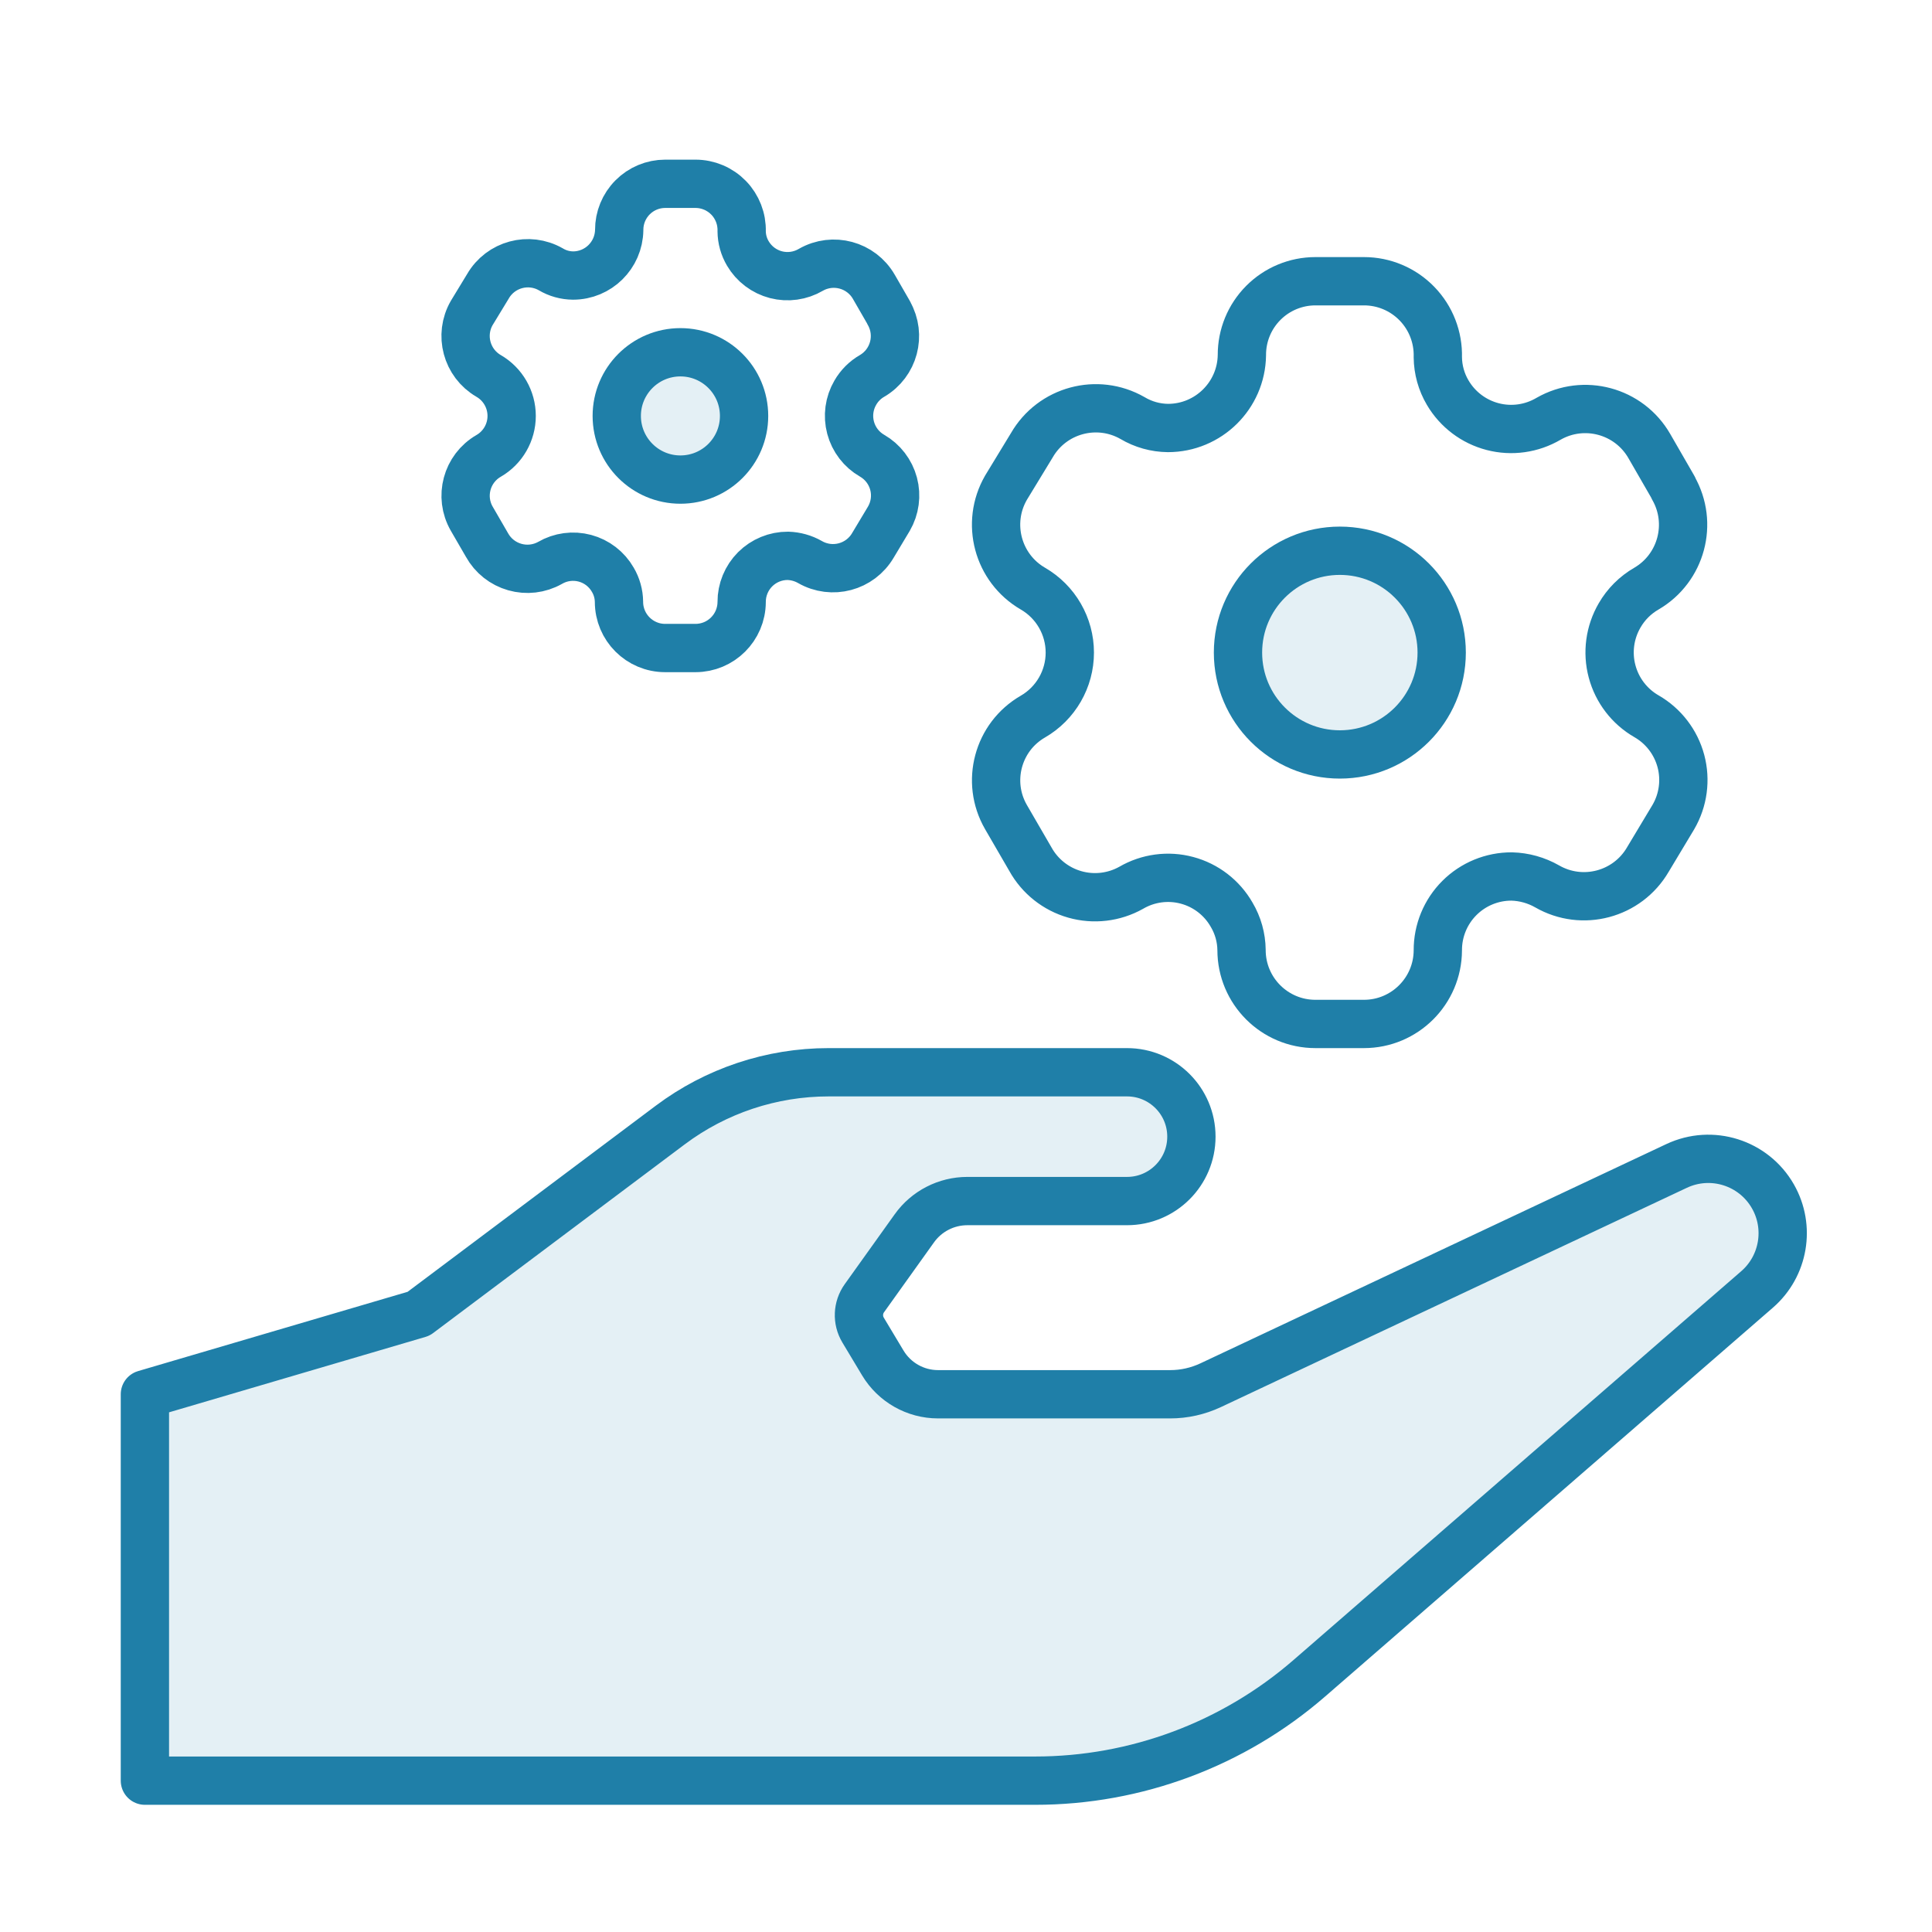
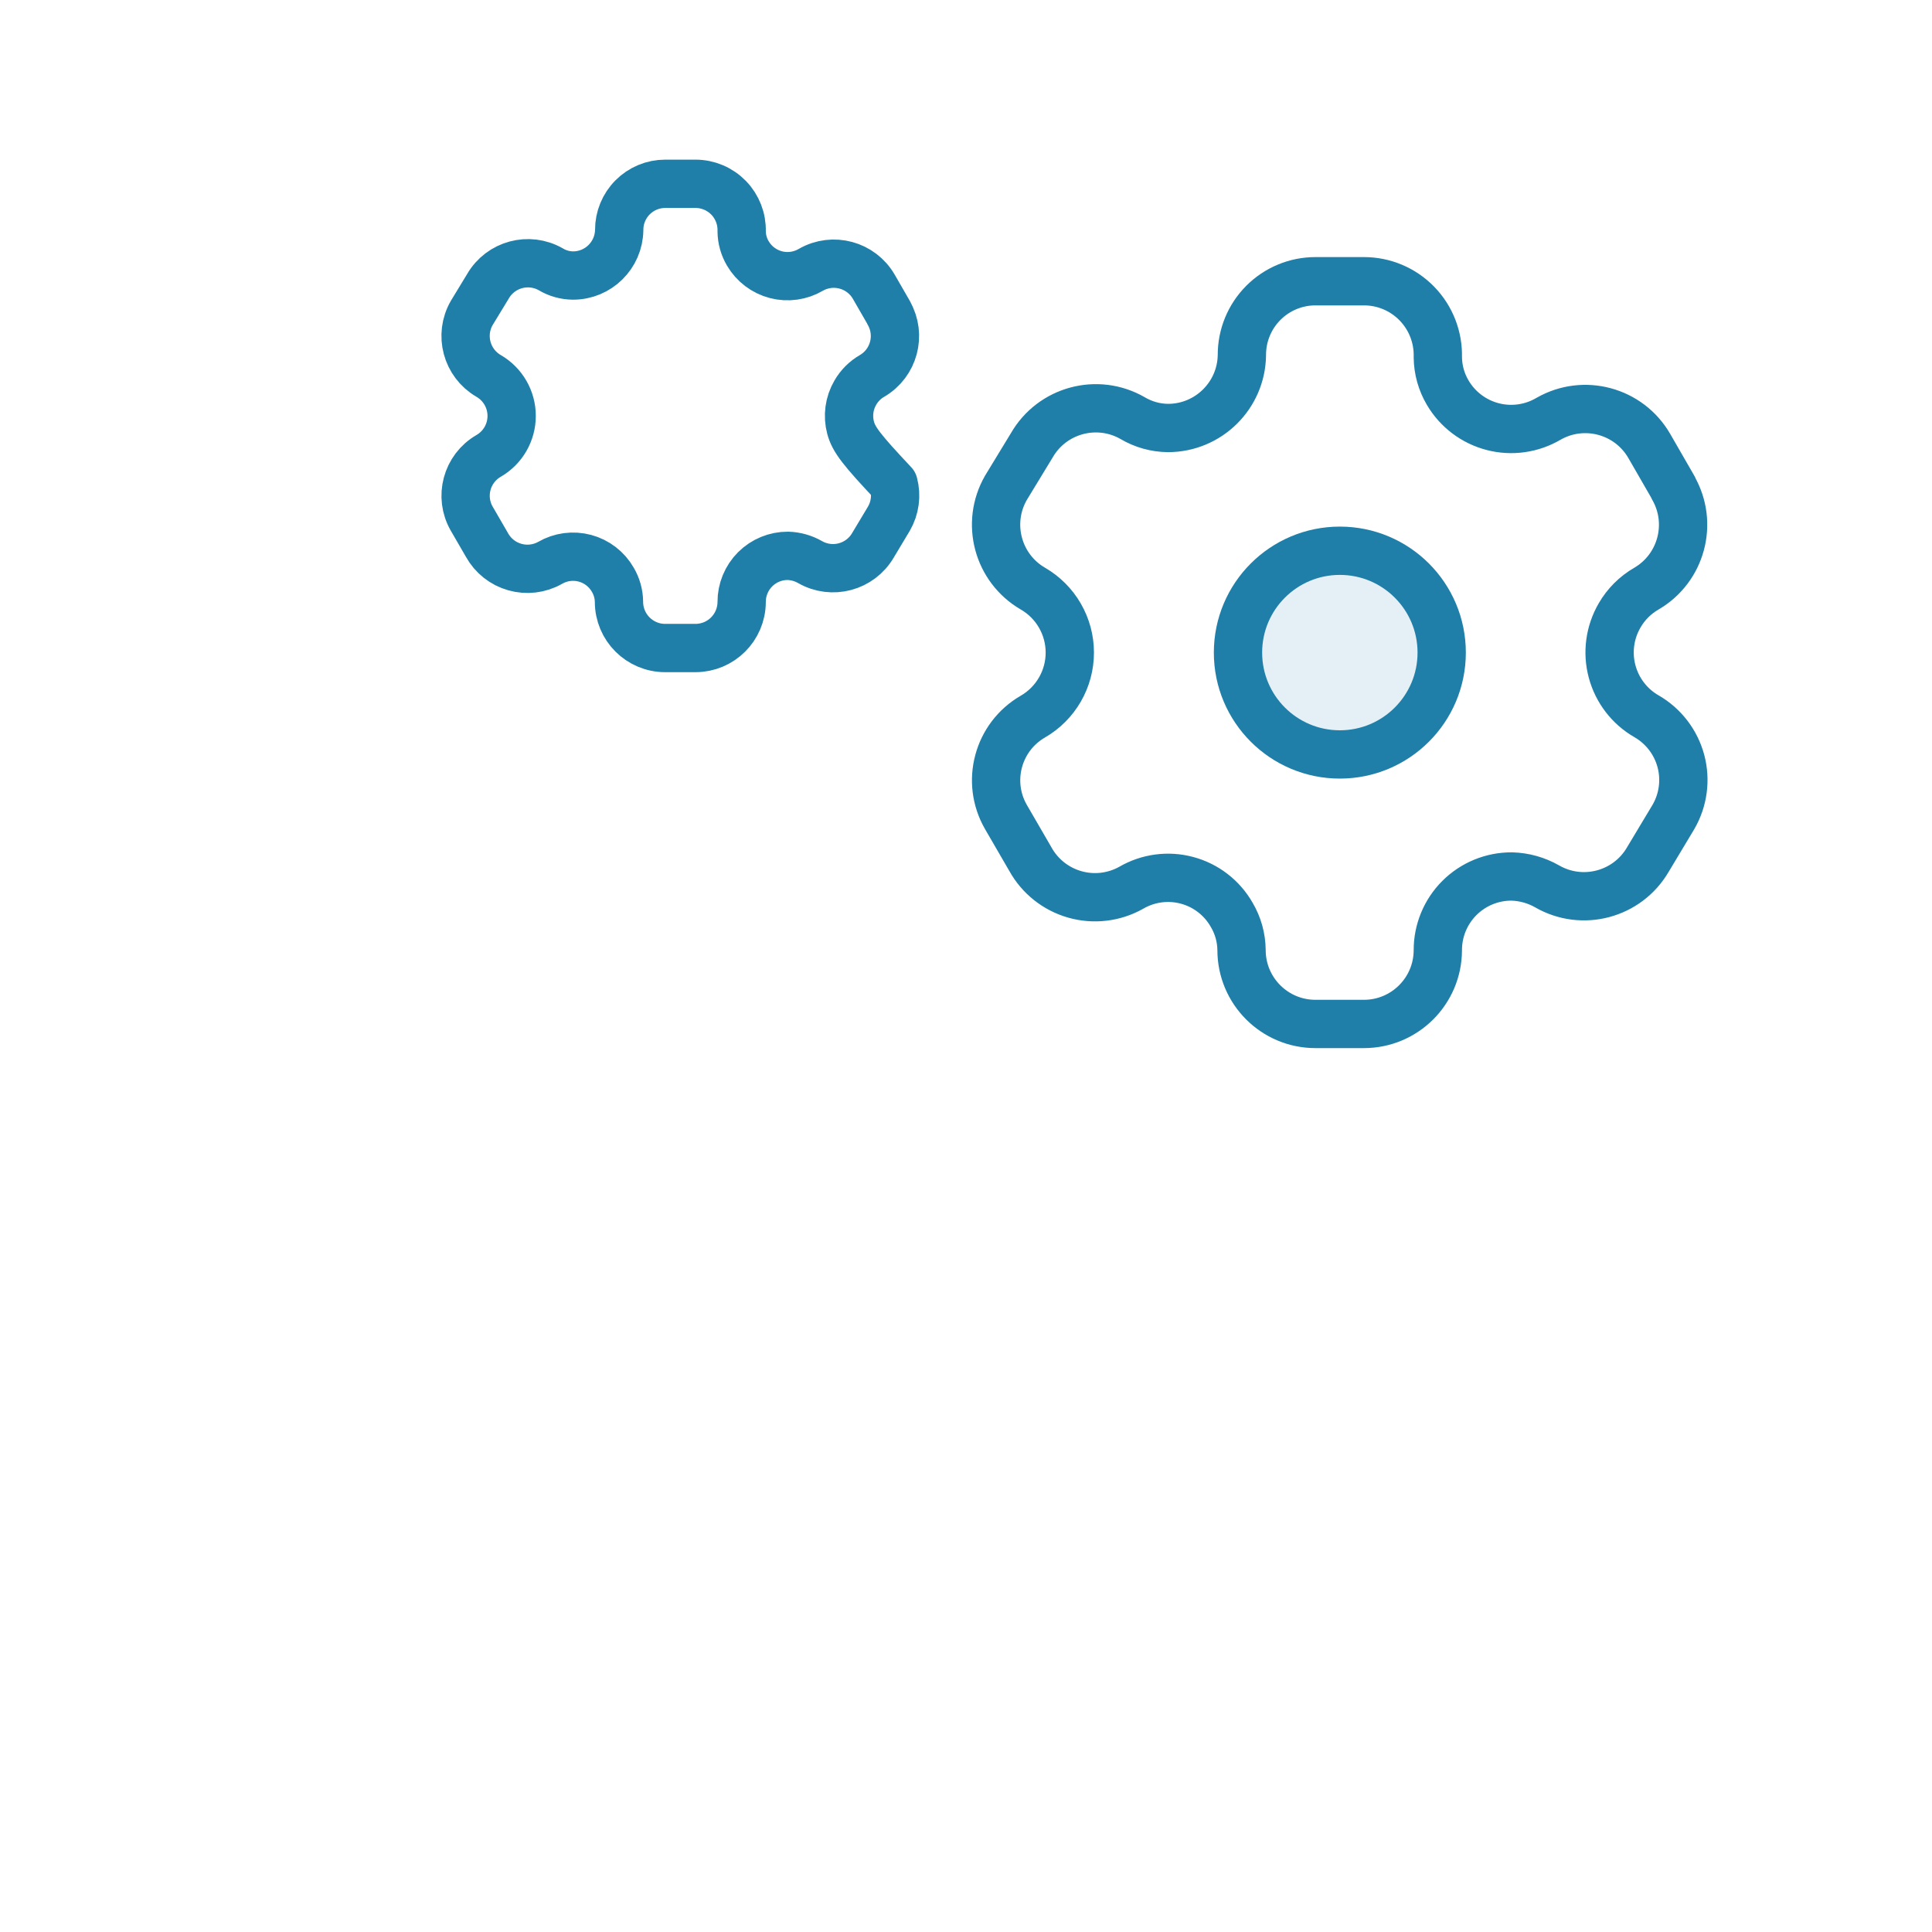
<svg xmlns="http://www.w3.org/2000/svg" width="60" height="60" viewBox="0 0 60 60" fill="none">
-   <rect width="60" height="60" fill="white" />
-   <path d="M4.5 55.3V43.3L13 40.8L20.815 34.939C22.233 33.875 23.959 33.3 25.732 33.3H35C36.105 33.3 37 34.195 37 35.3C37 36.405 36.105 37.3 35 37.3H30.042C29.388 37.3 28.774 37.616 28.395 38.148L26.843 40.319C26.635 40.611 26.619 40.999 26.804 41.307L27.417 42.329C27.779 42.931 28.43 43.3 29.132 43.3H36.342C36.775 43.3 37.203 43.204 37.596 43.02L52.069 36.209C53.159 35.696 54.461 36.107 55.059 37.153C55.606 38.11 55.4 39.321 54.568 40.044L40.664 52.118C38.301 54.17 35.277 55.3 32.148 55.3H4.5Z" fill="#E4F0F5" stroke="#1F7FA8" stroke-width="1.5" stroke-linecap="round" stroke-linejoin="round" />
  <path fill-rule="evenodd" clip-rule="evenodd" d="M51.968 15.148L51.221 13.852C50.589 12.755 49.189 12.377 48.091 13.006C47.568 13.314 46.944 13.402 46.357 13.249C45.77 13.097 45.267 12.717 44.96 12.194C44.763 11.861 44.657 11.482 44.653 11.095C44.67 10.475 44.437 9.874 44.004 9.429C43.572 8.984 42.977 8.733 42.357 8.734H40.852C40.244 8.734 39.662 8.976 39.233 9.407C38.804 9.838 38.565 10.421 38.568 11.029C38.55 12.284 37.527 13.292 36.272 13.292C35.885 13.288 35.506 13.182 35.173 12.984C34.075 12.355 32.675 12.733 32.043 13.83L31.241 15.148C30.61 16.244 30.983 17.643 32.076 18.279C32.786 18.689 33.224 19.447 33.224 20.267C33.224 21.087 32.786 21.845 32.076 22.255C30.985 22.886 30.611 24.282 31.241 25.374L31.999 26.681C32.295 27.216 32.792 27.61 33.38 27.777C33.967 27.944 34.597 27.87 35.13 27.571C35.653 27.266 36.278 27.182 36.863 27.339C37.449 27.495 37.948 27.88 38.249 28.406C38.447 28.739 38.553 29.117 38.557 29.504C38.557 30.772 39.584 31.8 40.852 31.8H42.357C43.621 31.8 44.647 30.779 44.653 29.515C44.65 28.906 44.891 28.32 45.322 27.889C45.753 27.458 46.339 27.217 46.948 27.22C47.334 27.23 47.712 27.336 48.047 27.527C49.142 28.158 50.541 27.785 51.177 26.692L51.968 25.374C52.274 24.849 52.358 24.223 52.202 23.636C52.045 23.048 51.66 22.547 51.133 22.244C50.606 21.941 50.222 21.44 50.065 20.852C49.908 20.265 49.992 19.639 50.298 19.113C50.498 18.766 50.786 18.478 51.133 18.279C52.219 17.643 52.592 16.252 51.968 15.159V15.148Z" fill="white" stroke="#1F7FA8" stroke-width="1.5" stroke-linecap="round" stroke-linejoin="round" />
  <ellipse cx="41.61" cy="20.267" rx="3.163" ry="3.163" fill="#E4F0F5" stroke="#1F7FA8" stroke-width="1.5" stroke-linecap="round" stroke-linejoin="round" />
-   <path fill-rule="evenodd" clip-rule="evenodd" d="M27.605 9.718L27.138 8.908C26.743 8.222 25.868 7.986 25.182 8.379C24.855 8.571 24.465 8.626 24.098 8.531C23.731 8.435 23.417 8.198 23.225 7.871C23.102 7.663 23.035 7.426 23.033 7.184C23.044 6.797 22.898 6.421 22.628 6.143C22.357 5.865 21.986 5.708 21.598 5.708H20.658C20.278 5.708 19.913 5.86 19.646 6.129C19.378 6.398 19.228 6.763 19.23 7.143C19.218 7.928 18.579 8.558 17.795 8.557C17.553 8.555 17.316 8.489 17.108 8.365C16.422 7.972 15.547 8.208 15.152 8.894L14.651 9.718C14.256 10.402 14.49 11.277 15.173 11.674C15.617 11.931 15.89 12.404 15.89 12.917C15.89 13.429 15.617 13.903 15.173 14.159C14.491 14.554 14.257 15.426 14.651 16.109L15.124 16.926C15.309 17.26 15.62 17.506 15.987 17.61C16.354 17.715 16.748 17.669 17.081 17.482C17.408 17.291 17.799 17.239 18.165 17.337C18.531 17.435 18.843 17.675 19.031 18.004C19.154 18.212 19.22 18.448 19.223 18.69C19.223 19.483 19.865 20.125 20.658 20.125H21.598C22.388 20.125 23.029 19.487 23.033 18.697C23.031 18.316 23.182 17.95 23.451 17.68C23.721 17.411 24.087 17.26 24.468 17.262C24.709 17.269 24.945 17.335 25.154 17.454C25.839 17.849 26.713 17.616 27.111 16.933L27.605 16.109C27.796 15.781 27.849 15.389 27.751 15.022C27.653 14.655 27.413 14.342 27.083 14.152C26.754 13.963 26.514 13.65 26.416 13.283C26.318 12.915 26.37 12.524 26.562 12.196C26.686 11.979 26.866 11.799 27.083 11.674C27.762 11.277 27.995 10.408 27.605 9.725V9.718Z" fill="white" stroke="#1F7FA8" stroke-width="1.5" stroke-linecap="round" stroke-linejoin="round" />
-   <circle cx="21.131" cy="12.917" r="1.977" fill="#E4F0F5" stroke="#1F7FA8" stroke-width="1.5" stroke-linecap="round" stroke-linejoin="round" />
+   <path fill-rule="evenodd" clip-rule="evenodd" d="M27.605 9.718L27.138 8.908C26.743 8.222 25.868 7.986 25.182 8.379C24.855 8.571 24.465 8.626 24.098 8.531C23.731 8.435 23.417 8.198 23.225 7.871C23.102 7.663 23.035 7.426 23.033 7.184C23.044 6.797 22.898 6.421 22.628 6.143C22.357 5.865 21.986 5.708 21.598 5.708H20.658C20.278 5.708 19.913 5.86 19.646 6.129C19.378 6.398 19.228 6.763 19.23 7.143C19.218 7.928 18.579 8.558 17.795 8.557C17.553 8.555 17.316 8.489 17.108 8.365C16.422 7.972 15.547 8.208 15.152 8.894L14.651 9.718C14.256 10.402 14.49 11.277 15.173 11.674C15.617 11.931 15.89 12.404 15.89 12.917C15.89 13.429 15.617 13.903 15.173 14.159C14.491 14.554 14.257 15.426 14.651 16.109L15.124 16.926C15.309 17.26 15.62 17.506 15.987 17.61C16.354 17.715 16.748 17.669 17.081 17.482C17.408 17.291 17.799 17.239 18.165 17.337C18.531 17.435 18.843 17.675 19.031 18.004C19.154 18.212 19.22 18.448 19.223 18.69C19.223 19.483 19.865 20.125 20.658 20.125H21.598C22.388 20.125 23.029 19.487 23.033 18.697C23.031 18.316 23.182 17.95 23.451 17.68C23.721 17.411 24.087 17.26 24.468 17.262C24.709 17.269 24.945 17.335 25.154 17.454C25.839 17.849 26.713 17.616 27.111 16.933L27.605 16.109C27.796 15.781 27.849 15.389 27.751 15.022C26.754 13.963 26.514 13.65 26.416 13.283C26.318 12.915 26.37 12.524 26.562 12.196C26.686 11.979 26.866 11.799 27.083 11.674C27.762 11.277 27.995 10.408 27.605 9.725V9.718Z" fill="white" stroke="#1F7FA8" stroke-width="1.5" stroke-linecap="round" stroke-linejoin="round" />
</svg>